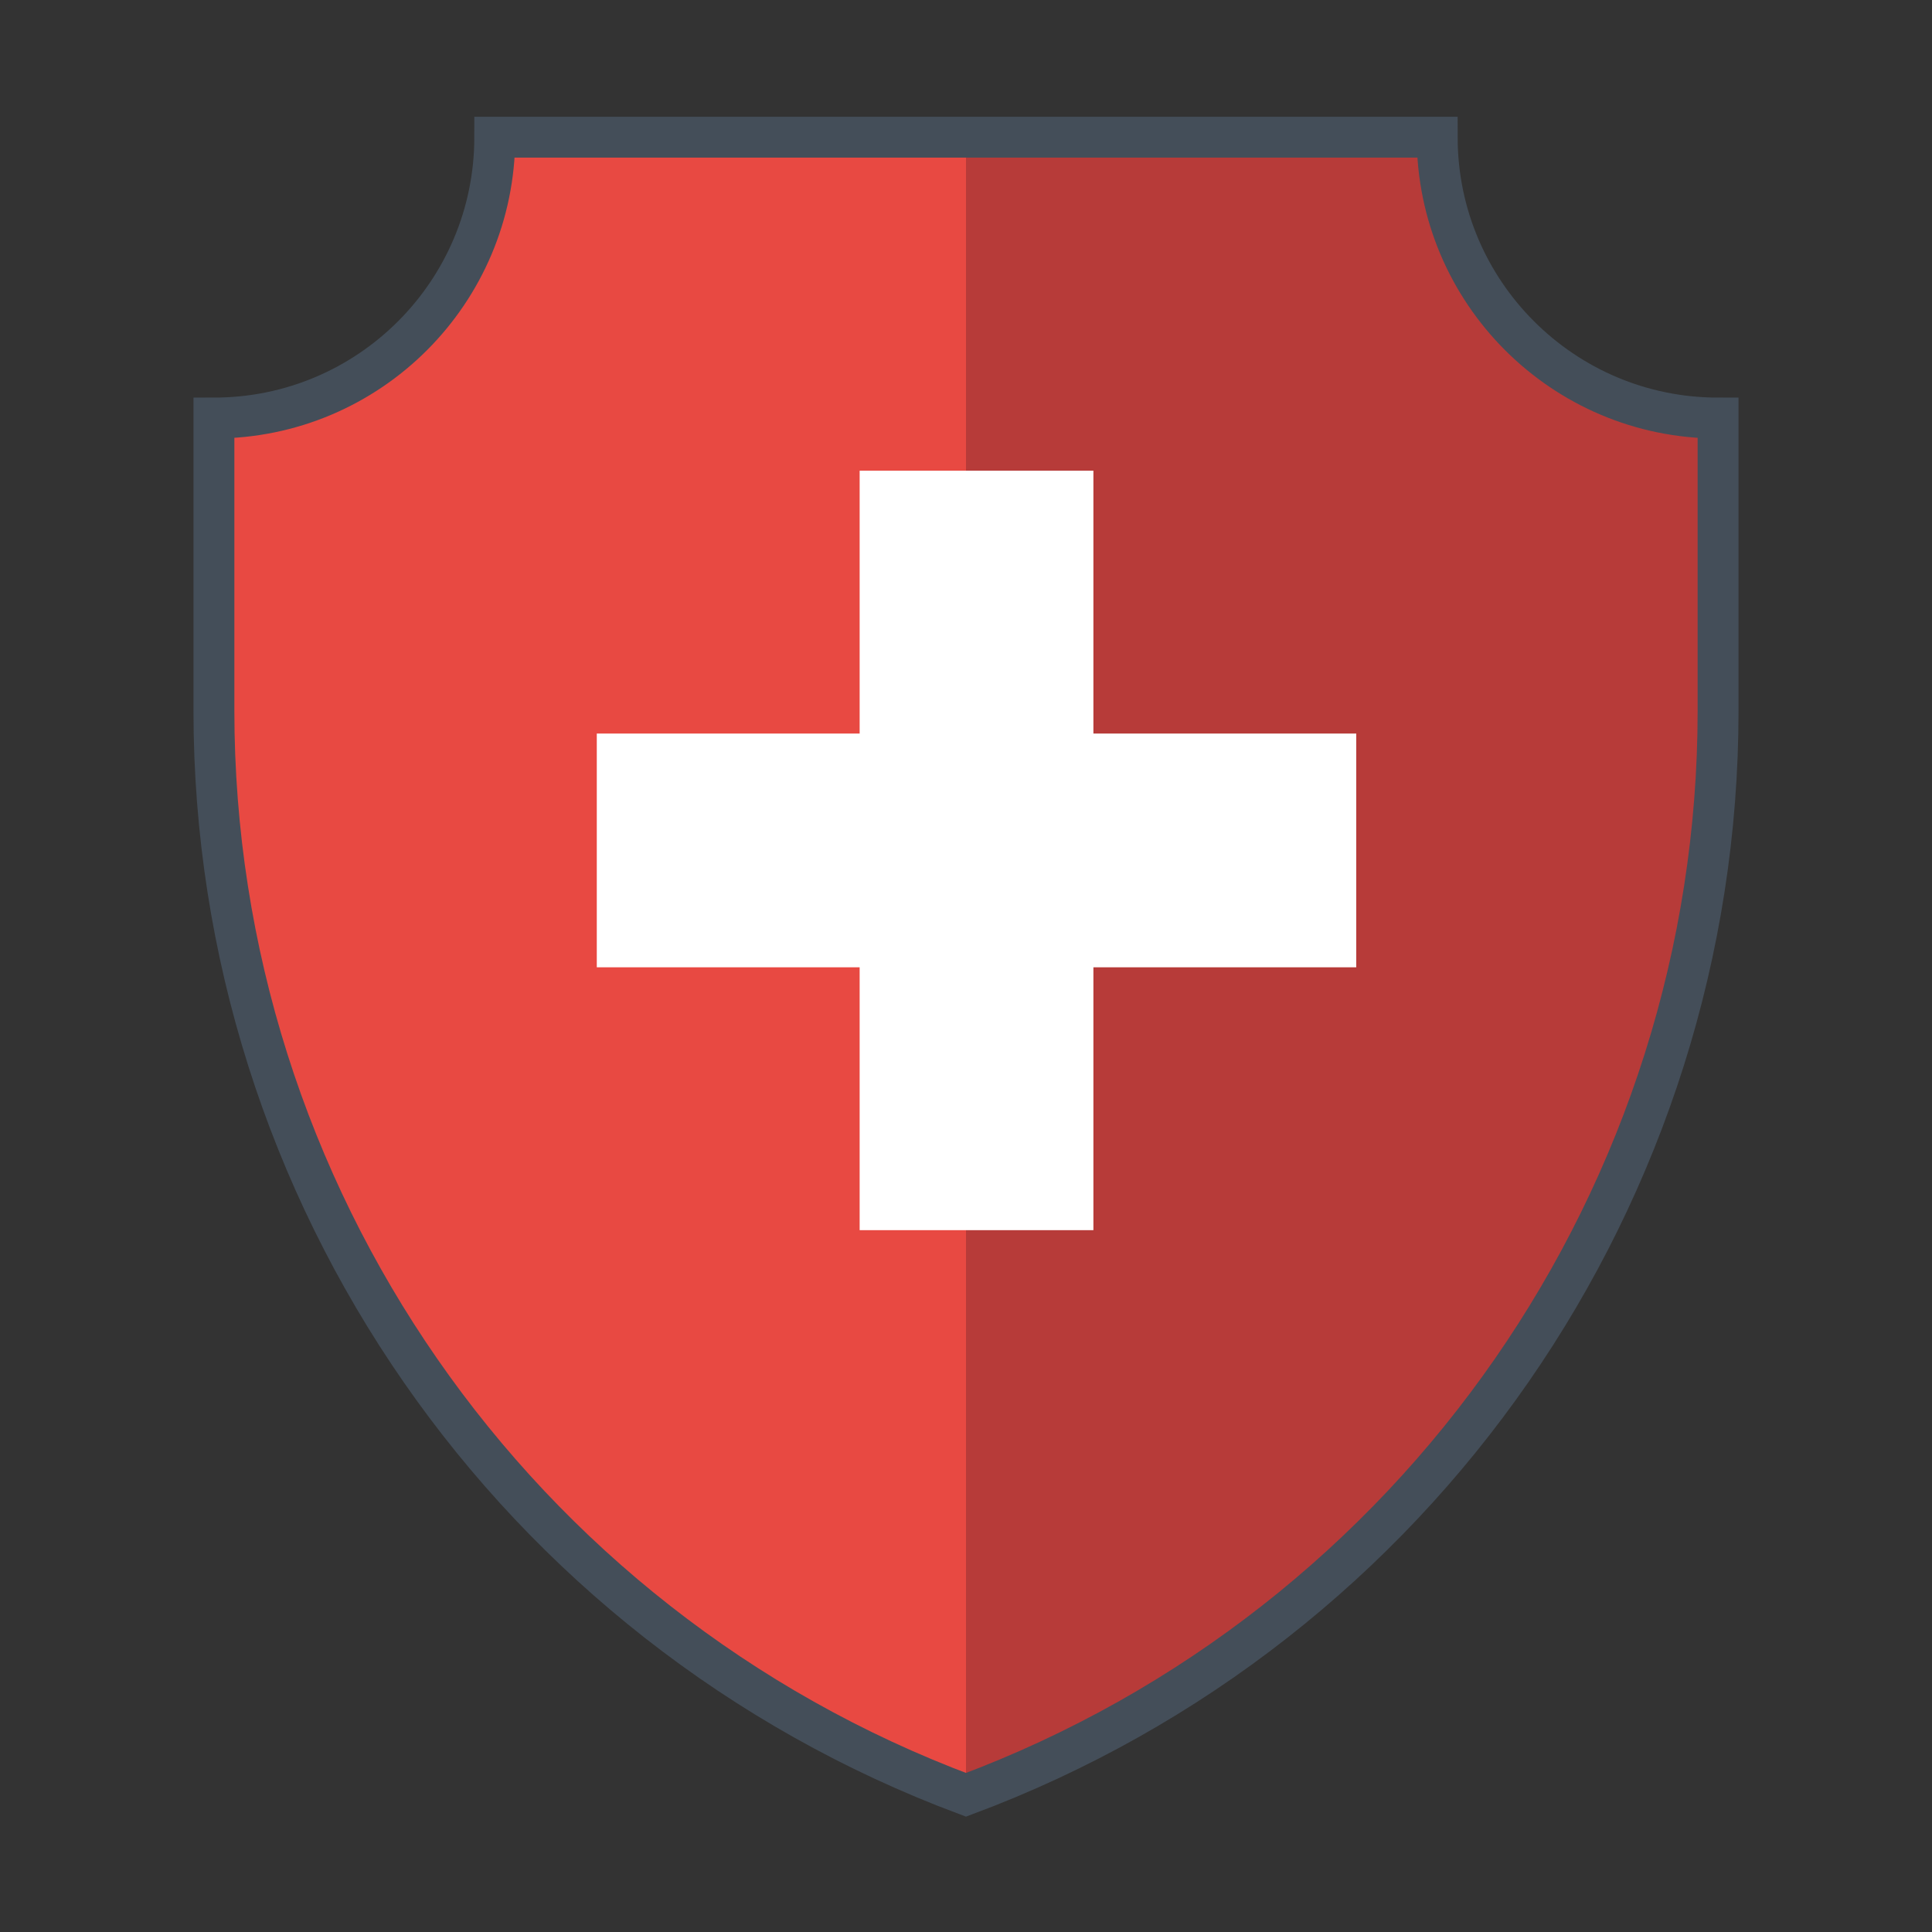
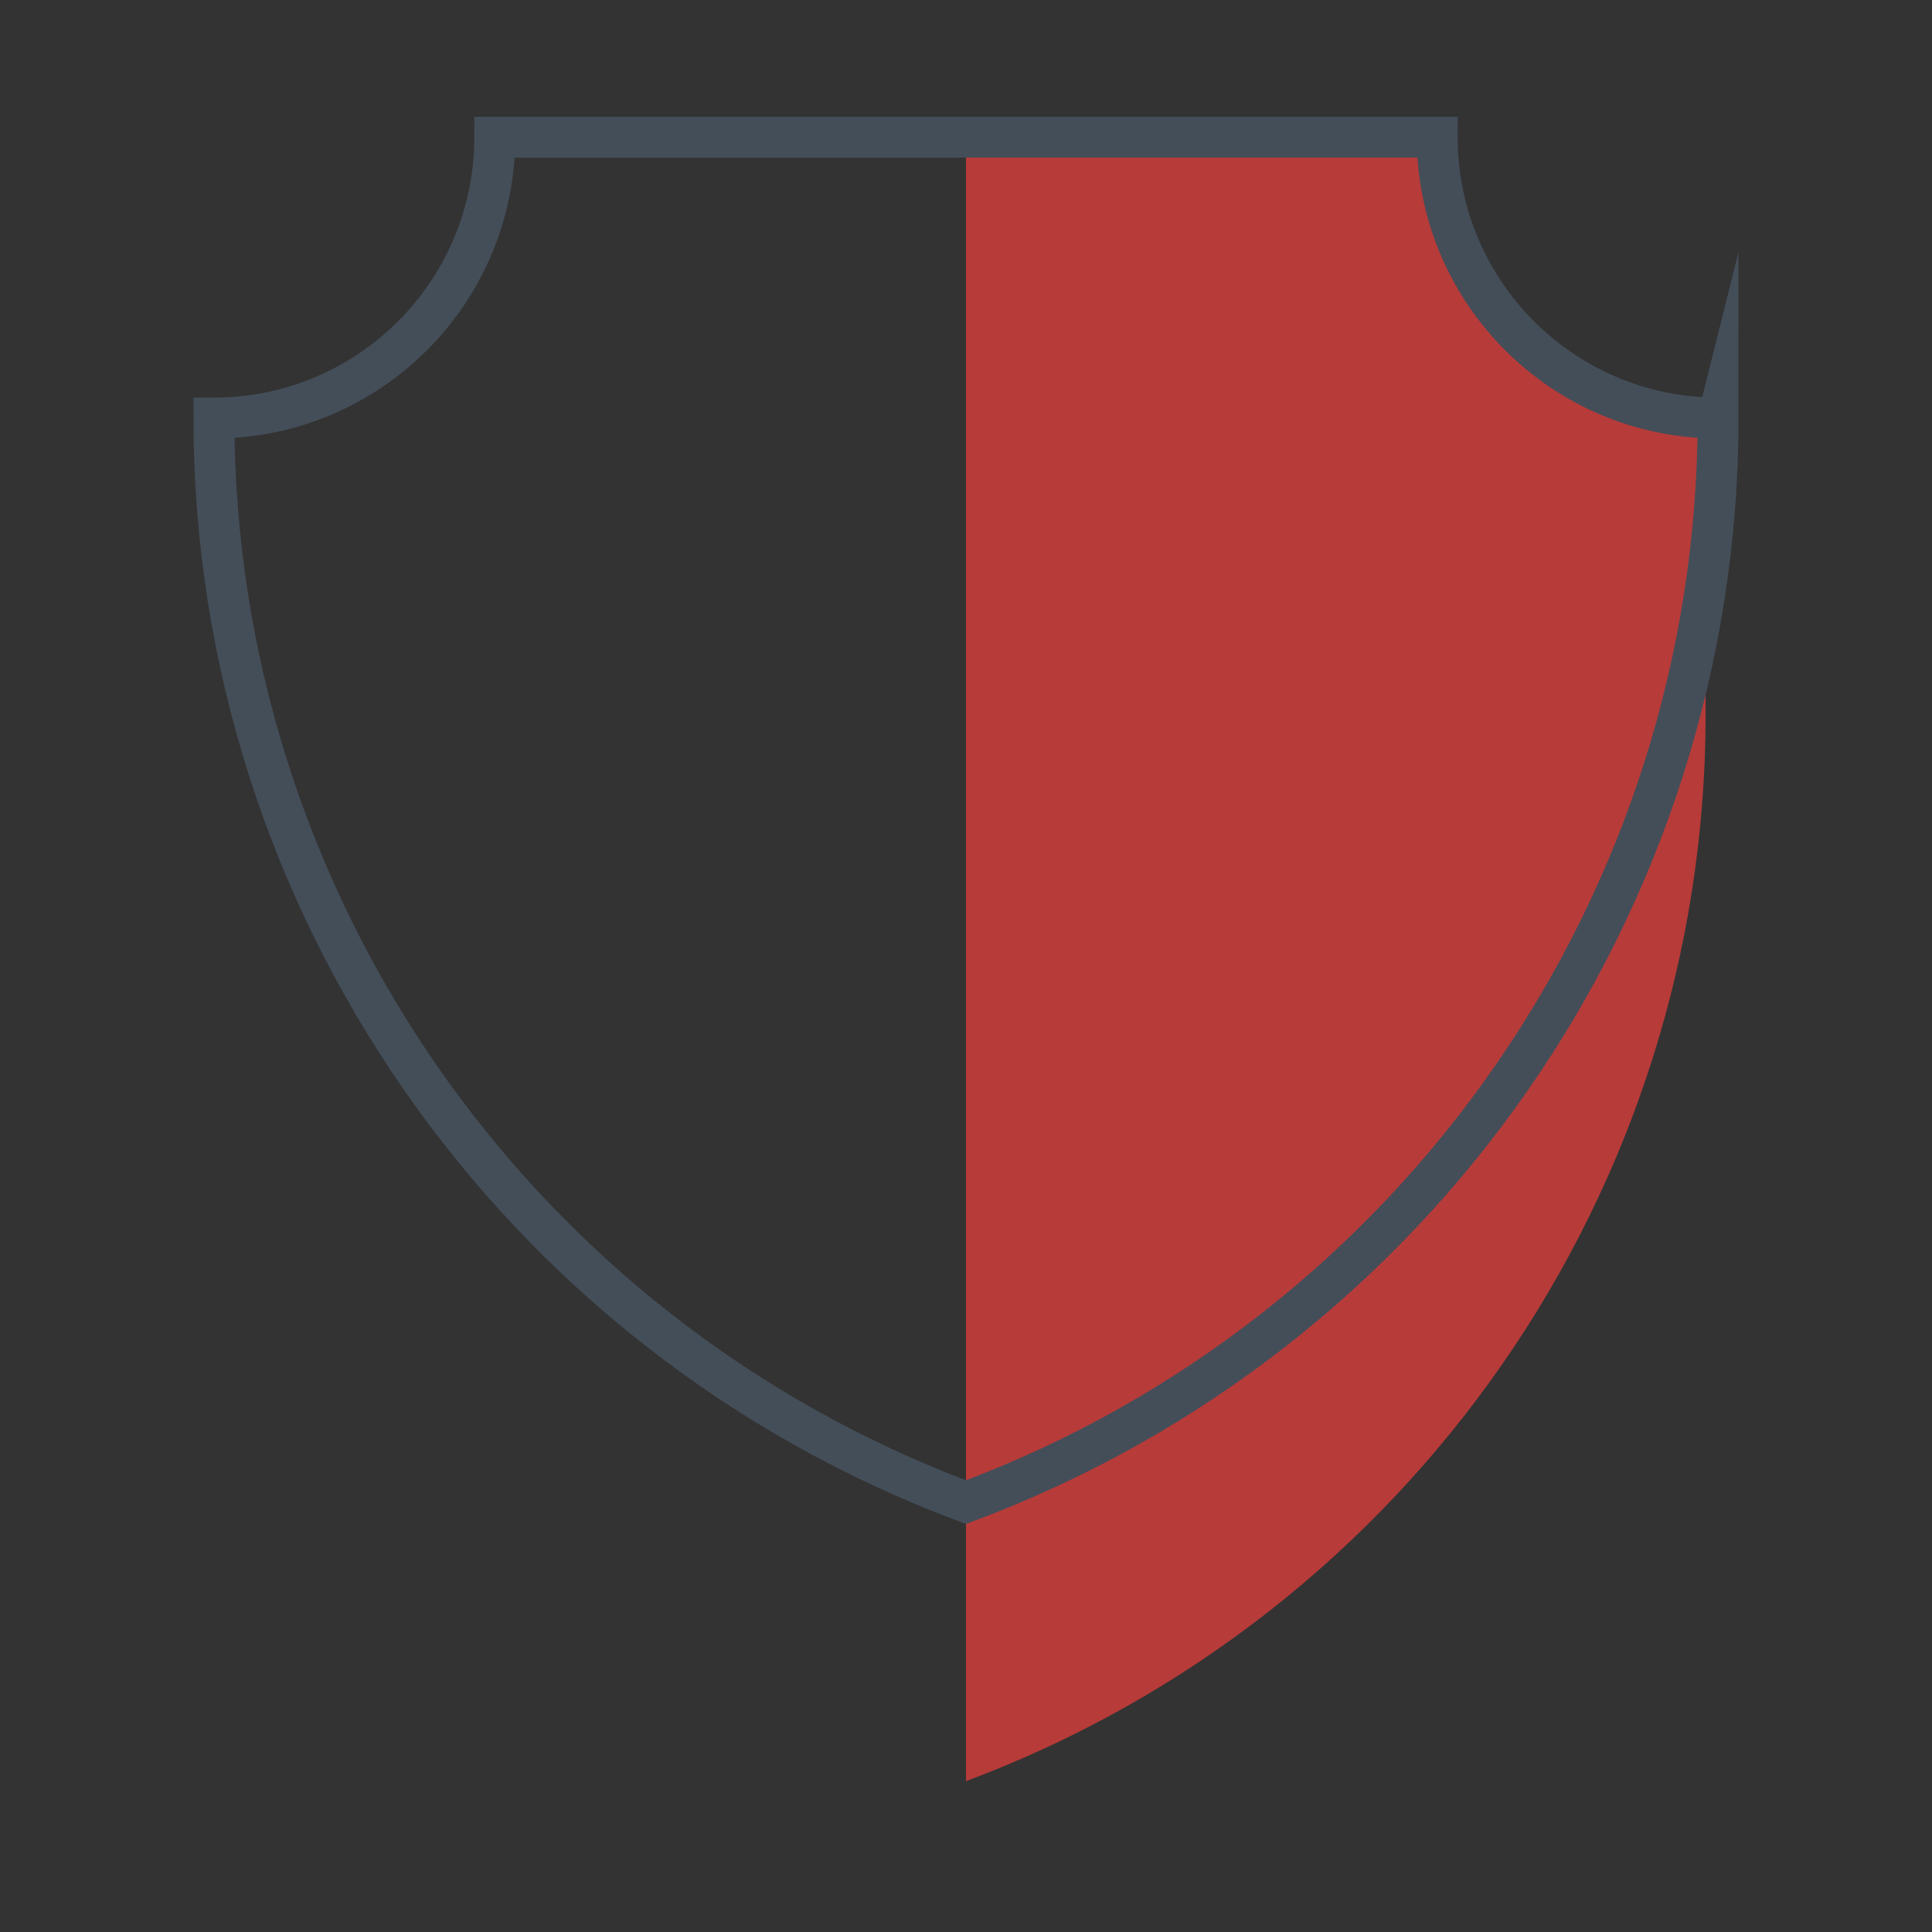
<svg xmlns="http://www.w3.org/2000/svg" version="1.1" id="Calque_1" x="0px" y="0px" width="141.73px" height="141.73px" viewBox="0 0 141.73 141.73" enable-background="new 0 0 141.73 141.73" xml:space="preserve">
  <rect x="0" y="0" width="141.73" height="141.73" fill="#333333" stroke="none" />
  <g>
-     <path fill="#E84942" d="M70.864,130.666L70.864,130.666c32.633-12.209,54.259-43.387,54.259-78.229V31.322   c-11.186,0-20.256-9.067-20.256-20.257H70.864H36.863c0,11.189-9.069,20.257-20.255,20.257v21.115   C16.607,87.279,38.234,118.457,70.864,130.666" />
    <path fill="#B73B39" d="M70.864,130.666L70.864,130.666c32.633-12.209,54.259-43.387,54.259-78.229V31.322   c-11.186,0-20.256-9.067-20.256-20.257H70.864V130.666z" />
-     <polygon fill="#FFFFFF" points="99.493,53.813 99.493,70.96 80.211,70.96 80.211,90.244 63.063,90.244 63.063,70.96 43.78,70.96    43.78,53.813 63.063,53.813 63.063,34.53 80.211,34.53 80.211,53.813  " />
  </g>
-   <path fill="none" stroke="#444E59" stroke-width="3" stroke-miterlimit="10" d="M105.432,10.063H36.296  c0,11.368-9.217,20.604-20.603,20.604v21.469c0,35.412,22.003,67.133,55.171,79.53c33.188-12.397,55.173-44.118,55.173-79.53V30.668  C114.667,30.668,105.432,21.431,105.432,10.063z" />
+   <path fill="none" stroke="#444E59" stroke-width="3" stroke-miterlimit="10" d="M105.432,10.063H36.296  c0,11.368-9.217,20.604-20.603,20.604c0,35.412,22.003,67.133,55.171,79.53c33.188-12.397,55.173-44.118,55.173-79.53V30.668  C114.667,30.668,105.432,21.431,105.432,10.063z" />
</svg>